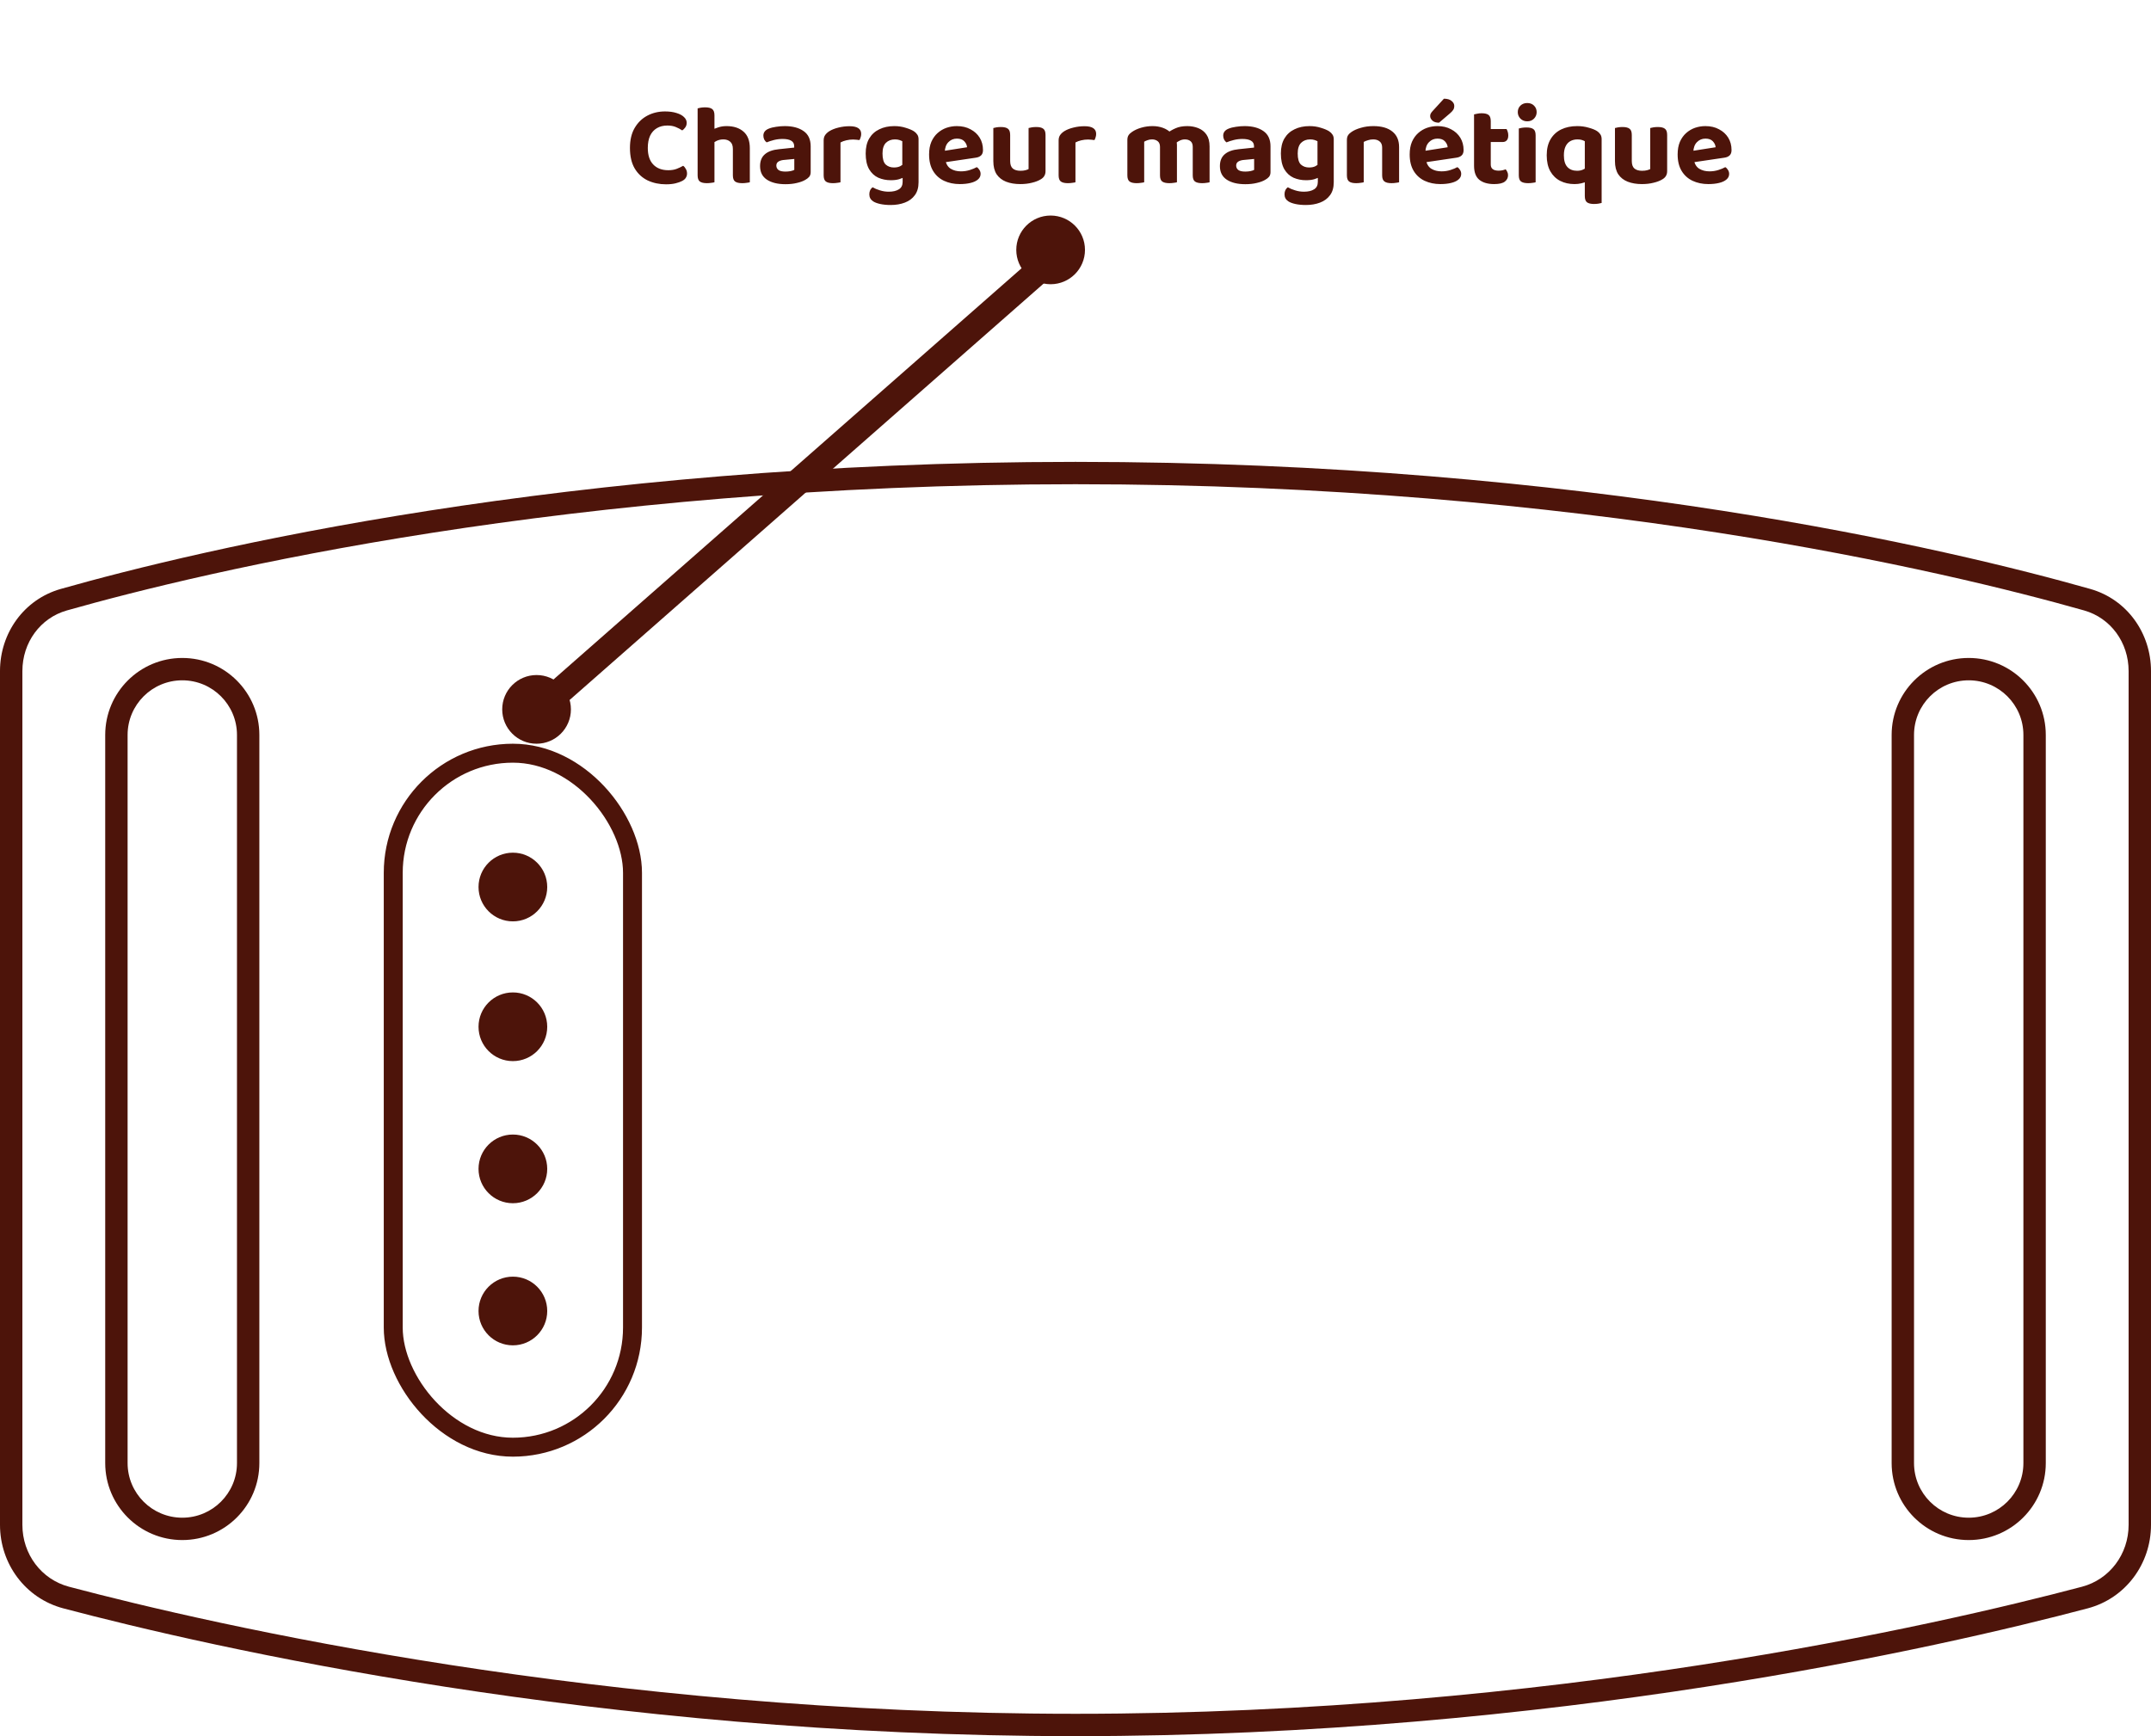
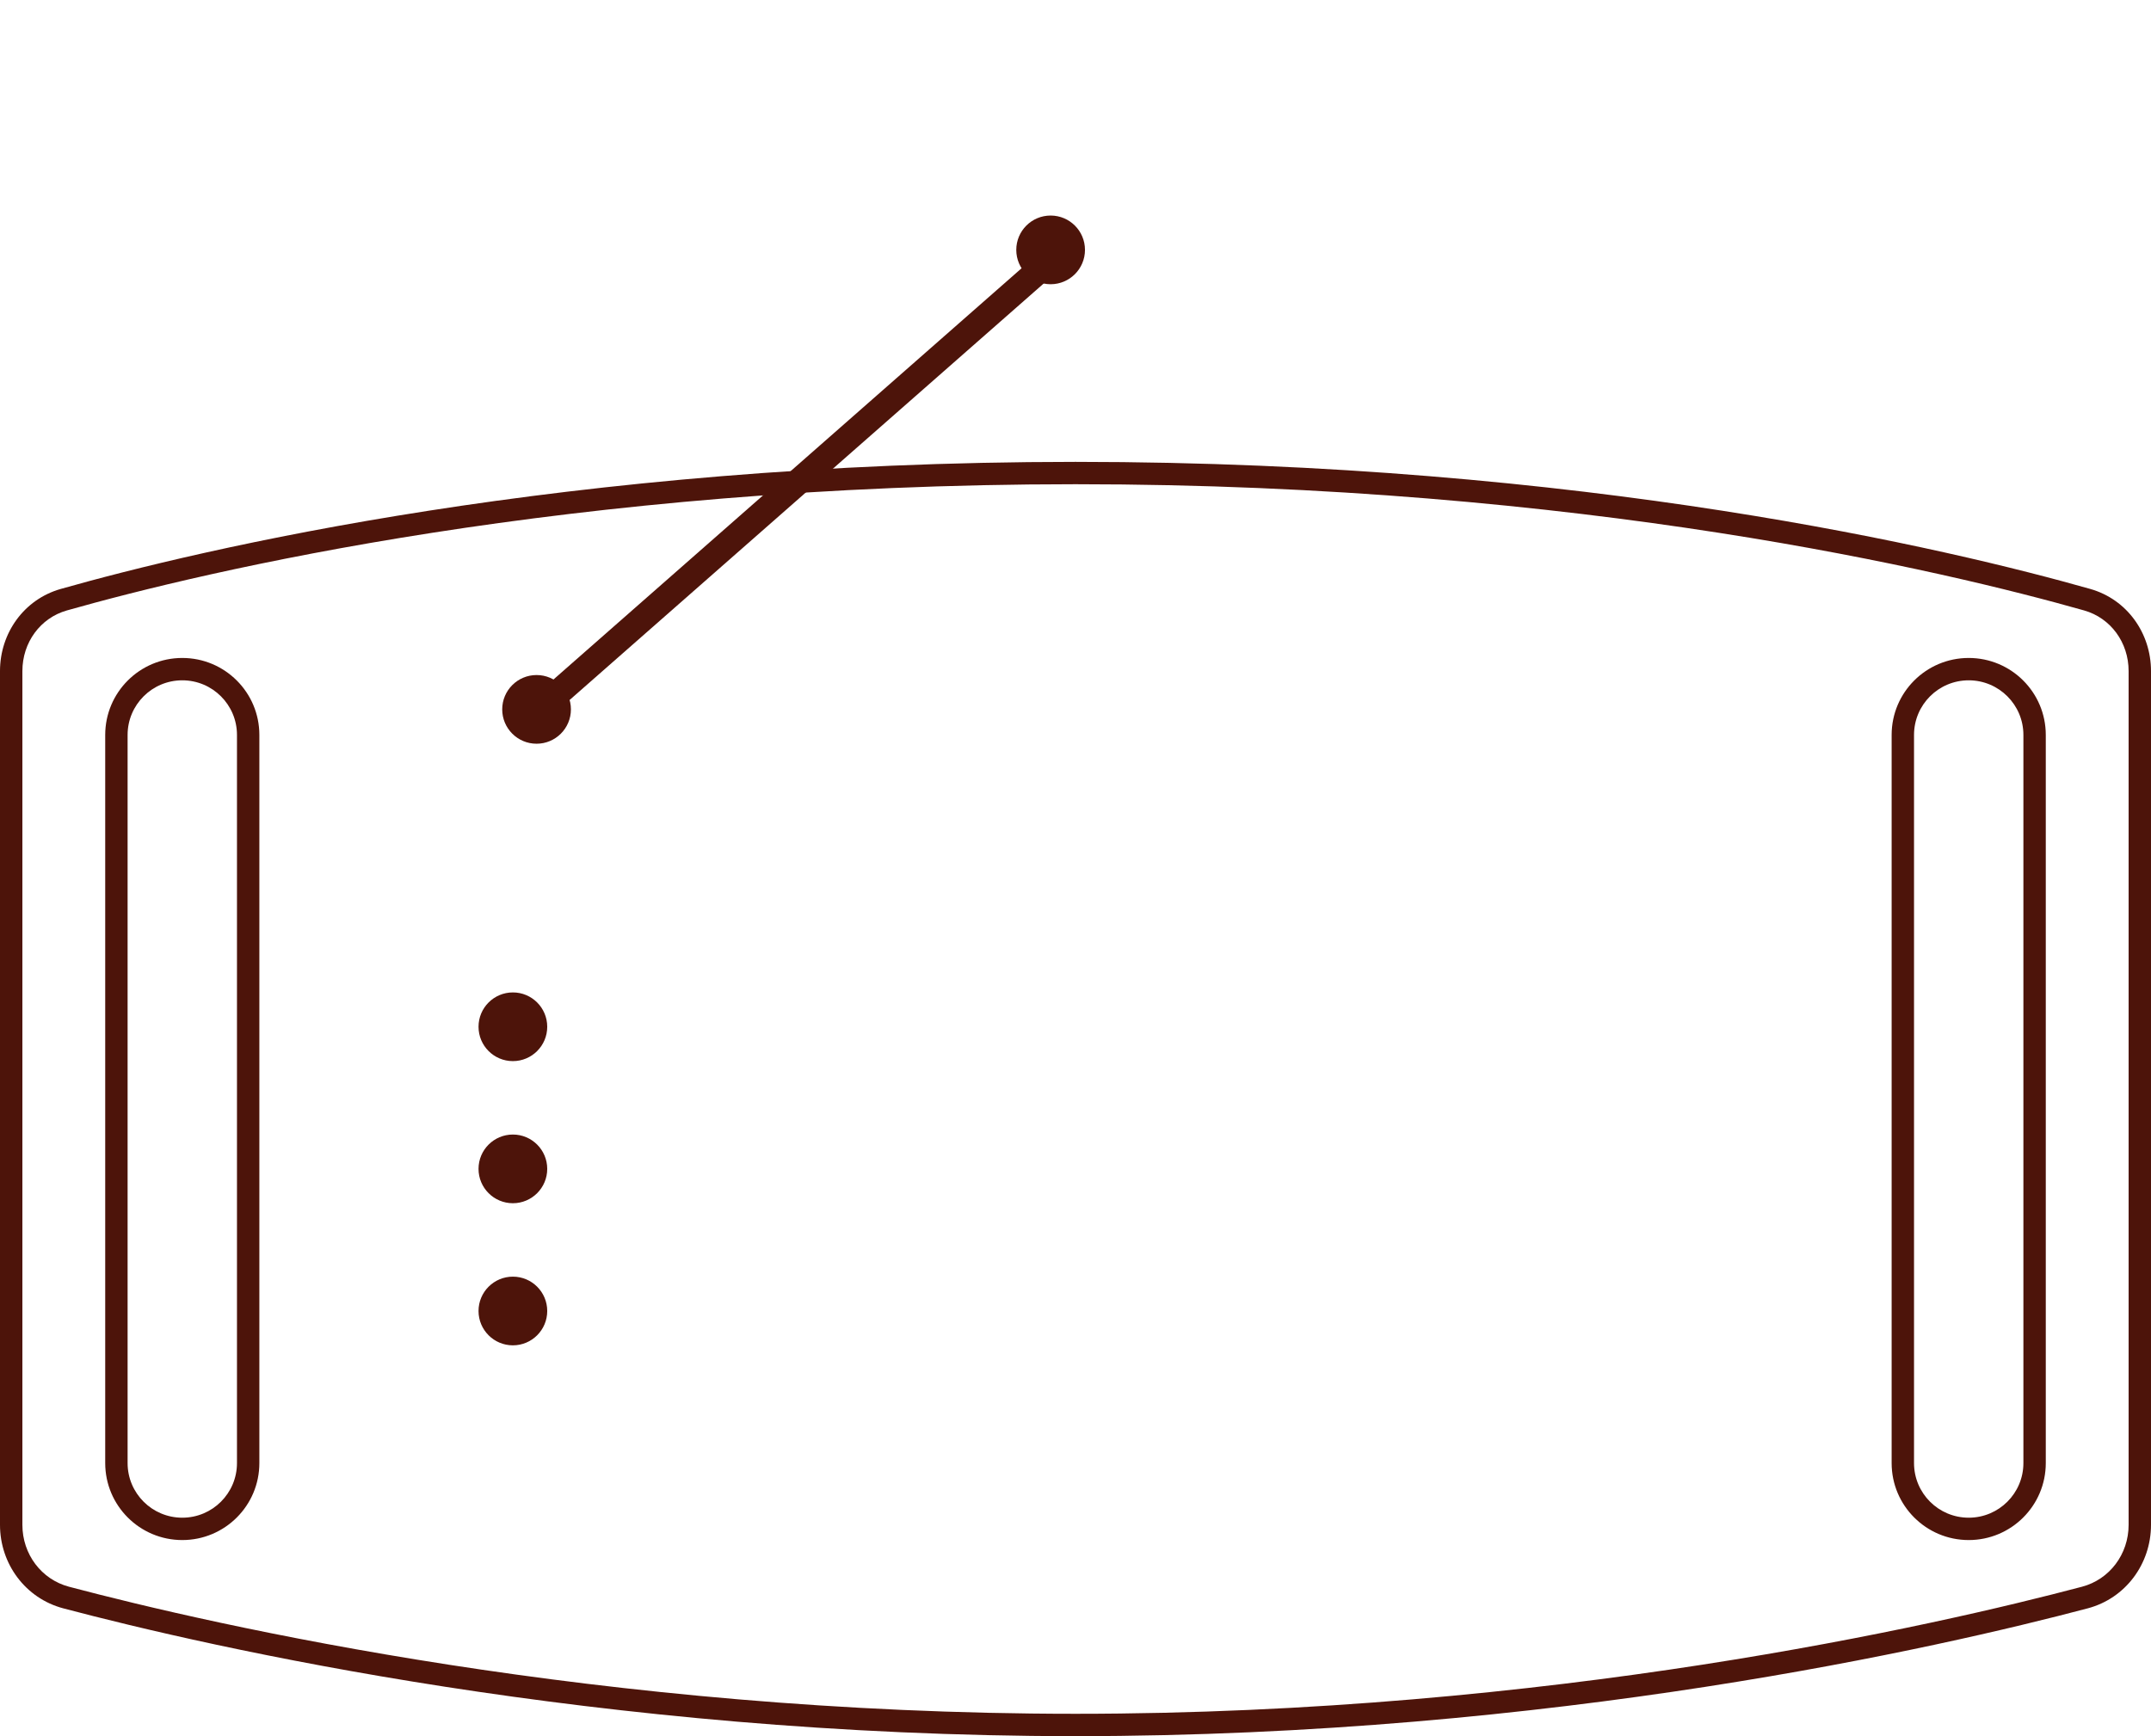
<svg xmlns="http://www.w3.org/2000/svg" width="908" height="733" viewBox="0 0 908 733" fill="none">
  <path fill-rule="evenodd" clip-rule="evenodd" d="M28.219 257.731C17.04 260.901 9.45 271.227 9.45 283.327L9.45 643.79C9.45 656.188 17.482 666.833 29.131 669.917C90.662 686.206 253.653 723.561 454 723.561C654.347 723.561 817.338 686.206 878.869 669.917C890.518 666.833 898.55 656.188 898.55 643.79V283.327C898.55 271.227 890.96 260.901 879.781 257.731C821.985 241.342 668.068 204.439 454 204.439C239.932 204.439 86.015 241.342 28.219 257.731ZM44.414 310.286C44.414 292.339 58.981 277.79 76.949 277.79C94.918 277.79 109.484 292.339 109.484 310.286L109.484 617.714C109.484 635.661 94.918 650.21 76.949 650.21C58.981 650.21 44.414 635.661 44.414 617.714L44.414 310.286ZM798.516 310.286C798.516 292.339 813.082 277.79 831.051 277.79C849.019 277.79 863.585 292.339 863.585 310.286V617.714C863.585 635.661 849.019 650.21 831.051 650.21C813.082 650.21 798.516 635.661 798.516 617.714V310.286ZM25.638 248.652C10.16 253.041 0 267.256 0 283.327L0 643.79C0 660.288 10.744 674.814 26.71 679.041C88.706 695.452 252.557 733 454 733C655.443 733 819.294 695.452 881.29 679.041C897.256 674.814 908 660.288 908 643.79V283.327C908 267.256 897.84 253.041 882.362 248.652C823.936 232.084 669.135 195 454 195C238.865 195 84.064 232.084 25.638 248.652ZM76.949 287.229C64.2 287.229 53.864 297.552 53.864 310.286L53.864 617.714C53.864 630.448 64.2 640.771 76.949 640.771C89.698 640.771 100.034 630.448 100.034 617.714L100.034 310.286C100.034 297.552 89.698 287.229 76.949 287.229ZM807.966 310.286C807.966 297.552 818.301 287.229 831.051 287.229C843.8 287.229 854.136 297.552 854.136 310.286V617.714C854.136 630.448 843.8 640.771 831.051 640.771C818.301 640.771 807.966 630.448 807.966 617.714V310.286Z" fill="#4D140A" />
-   <circle cx="216.5" cy="374.5" r="14.5" fill="#4D140A" />
  <circle cx="216.5" cy="493.5" r="14.5" fill="#4D140A" />
  <circle cx="443.5" cy="105.5" r="14.5" fill="#4D140A" />
  <circle cx="226.5" cy="299.5" r="14.5" fill="#4D140A" />
  <circle cx="216.5" cy="433.5" r="14.5" fill="#4D140A" />
  <circle cx="216.5" cy="553.5" r="14.5" fill="#4D140A" />
-   <path d="M289.872 51.848C289.872 52.584 289.68 53.224 289.296 53.768C288.912 54.312 288.48 54.744 288 55.064C287.2 54.52 286.288 54.04 285.264 53.624C284.272 53.208 283.088 53 281.712 53C280.016 53 278.544 53.368 277.296 54.104C276.048 54.84 275.088 55.912 274.416 57.32C273.776 58.728 273.456 60.44 273.456 62.456C273.456 65.528 274.224 67.864 275.76 69.464C277.296 71.064 279.408 71.864 282.096 71.864C283.472 71.864 284.656 71.672 285.648 71.288C286.64 70.904 287.552 70.472 288.384 69.992C288.864 70.344 289.248 70.808 289.536 71.384C289.856 71.928 290.016 72.568 290.016 73.304C290.016 73.944 289.84 74.536 289.488 75.08C289.168 75.624 288.608 76.088 287.808 76.472C287.2 76.792 286.336 77.096 285.216 77.384C284.096 77.672 282.736 77.816 281.136 77.816C278.32 77.816 275.744 77.272 273.408 76.184C271.104 75.064 269.28 73.384 267.936 71.144C266.592 68.872 265.92 65.976 265.92 62.456C265.92 59.128 266.576 56.328 267.888 54.056C269.232 51.752 271.024 50.008 273.264 48.824C275.504 47.64 277.984 47.048 280.704 47.048C282.592 47.048 284.224 47.272 285.6 47.72C286.976 48.136 288.032 48.712 288.768 49.448C289.504 50.152 289.872 50.952 289.872 51.848ZM316.521 67.208H309.369V62.936C309.369 61.464 308.985 60.424 308.217 59.816C307.481 59.176 306.537 58.856 305.385 58.856C304.361 58.856 303.433 59.048 302.601 59.432C301.801 59.816 301.113 60.248 300.537 60.728L300.345 54.968C301.081 54.552 301.993 54.168 303.081 53.816C304.169 53.432 305.369 53.24 306.681 53.24C309.721 53.24 312.121 54.024 313.881 55.592C315.641 57.128 316.521 59.448 316.521 62.552V67.208ZM294.489 64.328H301.593V76.952C301.273 77.048 300.825 77.128 300.249 77.192C299.673 77.288 299.049 77.336 298.377 77.336C297.033 77.336 296.041 77.096 295.401 76.616C294.793 76.136 294.489 75.272 294.489 74.024V64.328ZM309.369 64.328H316.521V76.952C316.201 77.048 315.753 77.128 315.177 77.192C314.601 77.288 313.977 77.336 313.305 77.336C311.929 77.336 310.921 77.096 310.281 76.616C309.673 76.136 309.369 75.272 309.369 74.024V64.328ZM301.593 68.024H294.489V45.752C294.777 45.656 295.209 45.56 295.785 45.464C296.361 45.368 296.985 45.32 297.657 45.32C299.033 45.32 300.025 45.56 300.633 46.04C301.273 46.52 301.593 47.4 301.593 48.68V68.024ZM331.553 72.44C332.289 72.44 333.009 72.376 333.713 72.248C334.449 72.088 334.977 71.912 335.297 71.72V67.112L331.265 67.496C330.177 67.56 329.313 67.784 328.673 68.168C328.033 68.552 327.713 69.128 327.713 69.896C327.713 70.664 328.017 71.288 328.625 71.768C329.233 72.216 330.209 72.44 331.553 72.44ZM331.265 53.24C334.593 53.24 337.249 53.944 339.233 55.352C341.217 56.728 342.209 58.872 342.209 61.784V72.68C342.209 73.48 342.001 74.136 341.585 74.648C341.169 75.128 340.641 75.544 340.001 75.896C339.041 76.472 337.841 76.92 336.401 77.24C334.993 77.592 333.377 77.768 331.553 77.768C328.289 77.768 325.681 77.128 323.729 75.848C321.809 74.568 320.849 72.664 320.849 70.136C320.849 67.96 321.521 66.296 322.865 65.144C324.209 63.96 326.209 63.24 328.865 62.984L335.249 62.312V61.736C335.249 60.648 334.817 59.864 333.953 59.384C333.121 58.904 331.921 58.664 330.353 58.664C329.137 58.664 327.937 58.808 326.753 59.096C325.601 59.384 324.561 59.72 323.633 60.104C323.249 59.848 322.913 59.464 322.625 58.952C322.369 58.408 322.241 57.848 322.241 57.272C322.241 55.928 322.977 54.952 324.449 54.344C325.377 53.96 326.449 53.688 327.665 53.528C328.913 53.336 330.113 53.24 331.265 53.24ZM354.794 60.152V66.152H347.69V59.288C347.69 58.392 347.898 57.64 348.314 57.032C348.762 56.392 349.37 55.832 350.138 55.352C351.194 54.712 352.458 54.216 353.93 53.864C355.434 53.48 357.002 53.288 358.634 53.288C361.898 53.288 363.53 54.376 363.53 56.552C363.53 57.064 363.45 57.544 363.29 57.992C363.162 58.44 363.002 58.824 362.81 59.144C362.49 59.08 362.09 59.032 361.61 59C361.162 58.936 360.666 58.904 360.122 58.904C359.162 58.904 358.202 59.016 357.242 59.24C356.282 59.464 355.466 59.768 354.794 60.152ZM347.69 64.328L354.794 64.472V76.952C354.474 77.048 354.026 77.128 353.45 77.192C352.874 77.288 352.25 77.336 351.578 77.336C350.234 77.336 349.242 77.096 348.602 76.616C347.994 76.136 347.69 75.272 347.69 74.024V64.328ZM376.038 76.088C374.15 76.088 372.39 75.736 370.758 75.032C369.158 74.296 367.862 73.096 366.87 71.432C365.91 69.736 365.43 67.528 365.43 64.808C365.43 62.28 365.926 60.168 366.918 58.472C367.942 56.744 369.366 55.448 371.19 54.584C373.014 53.688 375.126 53.24 377.526 53.24C379.254 53.24 380.854 53.48 382.326 53.96C383.83 54.408 384.998 54.904 385.83 55.448C386.406 55.832 386.87 56.296 387.222 56.84C387.574 57.352 387.75 58.008 387.75 58.808V73.88H380.886V59.624C380.534 59.432 380.102 59.256 379.59 59.096C379.11 58.936 378.502 58.856 377.766 58.856C376.23 58.856 374.966 59.336 373.974 60.296C373.014 61.256 372.534 62.76 372.534 64.808C372.534 67.048 372.982 68.6 373.878 69.464C374.806 70.296 375.958 70.712 377.334 70.712C378.39 70.712 379.27 70.536 379.974 70.184C380.678 69.8 381.286 69.384 381.798 68.936L381.99 74.6C381.318 75.016 380.502 75.368 379.542 75.656C378.582 75.944 377.414 76.088 376.038 76.088ZM381.03 76.76V72.296H387.75V76.952C387.75 79.192 387.222 81.016 386.166 82.424C385.142 83.832 383.734 84.872 381.942 85.544C380.182 86.216 378.198 86.552 375.99 86.552C374.326 86.552 372.838 86.408 371.526 86.12C370.246 85.832 369.27 85.464 368.598 85.016C367.51 84.312 366.966 83.32 366.966 82.04C366.966 81.368 367.094 80.76 367.35 80.216C367.638 79.704 367.974 79.32 368.358 79.064C369.222 79.576 370.246 80.008 371.43 80.36C372.614 80.744 373.862 80.936 375.174 80.936C376.966 80.936 378.39 80.6 379.446 79.928C380.502 79.288 381.03 78.232 381.03 76.76ZM396.612 68.84L396.324 64.04L408.228 62.168C408.164 61.272 407.78 60.44 407.076 59.672C406.372 58.904 405.332 58.52 403.956 58.52C402.516 58.52 401.316 59.016 400.356 60.008C399.396 60.968 398.884 62.344 398.82 64.136L399.06 67.448C399.348 69.208 400.1 70.472 401.316 71.24C402.532 71.976 403.972 72.344 405.636 72.344C406.98 72.344 408.244 72.152 409.428 71.768C410.612 71.384 411.572 70.984 412.308 70.568C412.788 70.856 413.172 71.256 413.46 71.768C413.78 72.28 413.94 72.824 413.94 73.4C413.94 74.36 413.556 75.16 412.788 75.8C412.052 76.44 411.012 76.92 409.668 77.24C408.356 77.56 406.852 77.72 405.156 77.72C402.692 77.72 400.468 77.256 398.484 76.328C396.532 75.4 394.996 74.008 393.876 72.152C392.756 70.296 392.196 67.976 392.196 65.192C392.196 63.144 392.516 61.368 393.156 59.864C393.828 58.36 394.708 57.128 395.796 56.168C396.916 55.176 398.164 54.44 399.54 53.96C400.948 53.48 402.404 53.24 403.908 53.24C406.116 53.24 408.036 53.688 409.668 54.584C411.332 55.448 412.628 56.632 413.556 58.136C414.484 59.64 414.948 61.384 414.948 63.368C414.948 64.36 414.676 65.112 414.132 65.624C413.588 66.136 412.836 66.456 411.876 66.584L396.612 68.84ZM419.315 68.024V64.568H426.419V67.976C426.419 69.448 426.787 70.504 427.523 71.144C428.291 71.784 429.363 72.104 430.739 72.104C431.603 72.104 432.323 72.024 432.899 71.864C433.475 71.704 433.907 71.544 434.195 71.384V64.568H441.347V72.248C441.347 73.016 441.187 73.672 440.867 74.216C440.579 74.76 440.099 75.24 439.427 75.656C438.403 76.296 437.139 76.792 435.635 77.144C434.163 77.528 432.515 77.72 430.691 77.72C428.419 77.72 426.419 77.384 424.691 76.712C422.995 76.04 421.667 75 420.707 73.592C419.779 72.152 419.315 70.296 419.315 68.024ZM441.347 66.728H434.195V54.056C434.515 53.96 434.963 53.864 435.539 53.768C436.115 53.672 436.739 53.624 437.411 53.624C438.787 53.624 439.779 53.864 440.387 54.344C441.027 54.792 441.347 55.672 441.347 56.984V66.728ZM426.419 66.728H419.315V54.056C419.603 53.96 420.035 53.864 420.611 53.768C421.187 53.672 421.811 53.624 422.483 53.624C423.859 53.624 424.851 53.864 425.459 54.344C426.099 54.792 426.419 55.672 426.419 56.984V66.728ZM453.982 60.152V66.152H446.878V59.288C446.878 58.392 447.086 57.64 447.502 57.032C447.95 56.392 448.558 55.832 449.326 55.352C450.382 54.712 451.646 54.216 453.118 53.864C454.622 53.48 456.19 53.288 457.822 53.288C461.086 53.288 462.718 54.376 462.718 56.552C462.718 57.064 462.638 57.544 462.478 57.992C462.35 58.44 462.19 58.824 461.998 59.144C461.678 59.08 461.278 59.032 460.798 59C460.35 58.936 459.854 58.904 459.31 58.904C458.35 58.904 457.39 59.016 456.43 59.24C455.47 59.464 454.654 59.768 453.982 60.152ZM446.878 64.328L453.982 64.472V76.952C453.662 77.048 453.214 77.128 452.638 77.192C452.062 77.288 451.438 77.336 450.766 77.336C449.422 77.336 448.43 77.096 447.79 76.616C447.182 76.136 446.878 75.272 446.878 74.024V64.328ZM496.821 61.112V66.584H489.669V62.024C489.669 60.936 489.349 60.136 488.709 59.624C488.069 59.112 487.269 58.856 486.309 58.856C485.605 58.856 484.965 58.968 484.389 59.192C483.845 59.384 483.381 59.592 482.997 59.816V66.584H475.893V59.096C475.893 58.296 476.053 57.64 476.373 57.128C476.725 56.584 477.221 56.104 477.861 55.688C478.917 54.952 480.213 54.36 481.749 53.912C483.285 53.464 484.885 53.24 486.549 53.24C488.085 53.24 489.525 53.48 490.869 53.96C492.213 54.44 493.381 55.176 494.373 56.168C494.629 56.36 494.869 56.568 495.093 56.792C495.349 56.984 495.541 57.208 495.669 57.464C495.989 57.976 496.261 58.552 496.485 59.192C496.709 59.832 496.821 60.472 496.821 61.112ZM510.597 61.832V66.584H503.493V62.024C503.493 60.936 503.189 60.136 502.581 59.624C501.973 59.112 501.173 58.856 500.181 58.856C499.445 58.856 498.741 59.016 498.069 59.336C497.429 59.624 496.869 59.976 496.389 60.392L492.645 56.264C493.701 55.432 494.901 54.728 496.245 54.152C497.589 53.544 499.237 53.24 501.189 53.24C502.853 53.24 504.405 53.528 505.845 54.104C507.285 54.68 508.437 55.592 509.301 56.84C510.165 58.088 510.597 59.752 510.597 61.832ZM475.893 64.376H482.997V76.952C482.677 77.048 482.229 77.128 481.653 77.192C481.077 77.288 480.453 77.336 479.781 77.336C478.437 77.336 477.445 77.096 476.805 76.616C476.197 76.136 475.893 75.272 475.893 74.024V64.376ZM489.669 64.376H496.821V76.952C496.501 77.048 496.053 77.128 495.477 77.192C494.901 77.288 494.277 77.336 493.605 77.336C492.229 77.336 491.221 77.096 490.581 76.616C489.973 76.136 489.669 75.272 489.669 74.024V64.376ZM503.493 64.376H510.597V76.952C510.309 77.048 509.877 77.128 509.301 77.192C508.725 77.288 508.101 77.336 507.429 77.336C506.053 77.336 505.045 77.096 504.405 76.616C503.797 76.136 503.493 75.272 503.493 74.024V64.376ZM525.662 72.44C526.398 72.44 527.118 72.376 527.822 72.248C528.558 72.088 529.086 71.912 529.406 71.72V67.112L525.374 67.496C524.286 67.56 523.422 67.784 522.782 68.168C522.142 68.552 521.822 69.128 521.822 69.896C521.822 70.664 522.126 71.288 522.734 71.768C523.342 72.216 524.318 72.44 525.662 72.44ZM525.374 53.24C528.702 53.24 531.358 53.944 533.342 55.352C535.326 56.728 536.318 58.872 536.318 61.784V72.68C536.318 73.48 536.11 74.136 535.694 74.648C535.278 75.128 534.75 75.544 534.11 75.896C533.15 76.472 531.95 76.92 530.51 77.24C529.102 77.592 527.486 77.768 525.662 77.768C522.398 77.768 519.79 77.128 517.838 75.848C515.918 74.568 514.958 72.664 514.958 70.136C514.958 67.96 515.63 66.296 516.974 65.144C518.318 63.96 520.318 63.24 522.974 62.984L529.358 62.312V61.736C529.358 60.648 528.926 59.864 528.062 59.384C527.23 58.904 526.03 58.664 524.462 58.664C523.246 58.664 522.046 58.808 520.862 59.096C519.71 59.384 518.67 59.72 517.742 60.104C517.358 59.848 517.022 59.464 516.734 58.952C516.478 58.408 516.35 57.848 516.35 57.272C516.35 55.928 517.086 54.952 518.558 54.344C519.486 53.96 520.558 53.688 521.774 53.528C523.022 53.336 524.222 53.24 525.374 53.24ZM551.304 76.088C549.416 76.088 547.656 75.736 546.024 75.032C544.424 74.296 543.128 73.096 542.136 71.432C541.176 69.736 540.696 67.528 540.696 64.808C540.696 62.28 541.192 60.168 542.184 58.472C543.208 56.744 544.632 55.448 546.456 54.584C548.28 53.688 550.392 53.24 552.792 53.24C554.52 53.24 556.12 53.48 557.592 53.96C559.096 54.408 560.264 54.904 561.096 55.448C561.672 55.832 562.136 56.296 562.488 56.84C562.84 57.352 563.016 58.008 563.016 58.808V73.88H556.152V59.624C555.8 59.432 555.368 59.256 554.856 59.096C554.376 58.936 553.768 58.856 553.032 58.856C551.496 58.856 550.232 59.336 549.24 60.296C548.28 61.256 547.8 62.76 547.8 64.808C547.8 67.048 548.248 68.6 549.144 69.464C550.072 70.296 551.224 70.712 552.6 70.712C553.656 70.712 554.536 70.536 555.24 70.184C555.944 69.8 556.552 69.384 557.064 68.936L557.256 74.6C556.584 75.016 555.768 75.368 554.808 75.656C553.848 75.944 552.68 76.088 551.304 76.088ZM556.296 76.76V72.296H563.016V76.952C563.016 79.192 562.488 81.016 561.432 82.424C560.408 83.832 559 84.872 557.208 85.544C555.448 86.216 553.464 86.552 551.256 86.552C549.592 86.552 548.104 86.408 546.792 86.12C545.512 85.832 544.536 85.464 543.864 85.016C542.776 84.312 542.232 83.32 542.232 82.04C542.232 81.368 542.36 80.76 542.616 80.216C542.904 79.704 543.24 79.32 543.624 79.064C544.488 79.576 545.512 80.008 546.696 80.36C547.88 80.744 549.128 80.936 550.44 80.936C552.232 80.936 553.656 80.6 554.712 79.928C555.768 79.288 556.296 78.232 556.296 76.76ZM590.597 62.072V66.584H583.445V62.312C583.445 61.128 583.093 60.264 582.389 59.72C581.717 59.144 580.821 58.856 579.701 58.856C578.901 58.856 578.165 58.968 577.493 59.192C576.821 59.384 576.213 59.624 575.669 59.912V66.584H568.565V59.096C568.565 58.296 568.725 57.64 569.045 57.128C569.397 56.584 569.893 56.104 570.533 55.688C571.557 54.984 572.869 54.408 574.469 53.96C576.069 53.48 577.829 53.24 579.749 53.24C583.205 53.24 585.877 54.008 587.765 55.544C589.653 57.048 590.597 59.224 590.597 62.072ZM568.565 64.376H575.669V76.952C575.349 77.048 574.901 77.128 574.325 77.192C573.749 77.288 573.125 77.336 572.453 77.336C571.109 77.336 570.117 77.096 569.477 76.616C568.869 76.136 568.565 75.272 568.565 74.024V64.376ZM583.445 64.376H590.597V76.952C590.277 77.048 589.829 77.128 589.253 77.192C588.677 77.288 588.053 77.336 587.381 77.336C586.037 77.336 585.045 77.096 584.405 76.616C583.765 76.136 583.445 75.272 583.445 74.024V64.376ZM599.487 68.84L599.199 64.04L611.103 62.168C611.039 61.272 610.655 60.44 609.951 59.672C609.247 58.904 608.207 58.52 606.831 58.52C605.391 58.52 604.191 59.016 603.231 60.008C602.271 60.968 601.759 62.344 601.695 64.136L601.935 67.448C602.223 69.208 602.975 70.472 604.191 71.24C605.407 71.976 606.847 72.344 608.511 72.344C609.855 72.344 611.119 72.152 612.303 71.768C613.487 71.384 614.447 70.984 615.183 70.568C615.663 70.856 616.047 71.256 616.335 71.768C616.655 72.28 616.815 72.824 616.815 73.4C616.815 74.36 616.431 75.16 615.663 75.8C614.927 76.44 613.887 76.92 612.543 77.24C611.231 77.56 609.727 77.72 608.031 77.72C605.567 77.72 603.343 77.256 601.359 76.328C599.407 75.4 597.871 74.008 596.751 72.152C595.631 70.296 595.071 67.976 595.071 65.192C595.071 63.144 595.391 61.368 596.031 59.864C596.703 58.36 597.583 57.128 598.671 56.168C599.791 55.176 601.039 54.44 602.415 53.96C603.823 53.48 605.279 53.24 606.783 53.24C608.991 53.24 610.911 53.688 612.543 54.584C614.207 55.448 615.503 56.632 616.431 58.136C617.359 59.64 617.823 61.384 617.823 63.368C617.823 64.36 617.551 65.112 617.007 65.624C616.463 66.136 615.711 66.456 614.751 66.584L599.487 68.84ZM604.719 46.904L609.519 41.672C610.959 41.672 612.047 41.992 612.783 42.632C613.519 43.24 613.887 43.928 613.887 44.696C613.887 45.368 613.743 45.928 613.455 46.376C613.167 46.824 612.687 47.336 612.015 47.912L607.455 51.8C606.239 51.8 605.311 51.512 604.671 50.936C604.031 50.328 603.711 49.688 603.711 49.016C603.711 48.632 603.791 48.28 603.951 47.96C604.111 47.64 604.367 47.288 604.719 46.904ZM622.238 64.328H629.294V69.464C629.294 70.36 629.582 71.016 630.158 71.432C630.734 71.848 631.55 72.056 632.606 72.056C633.086 72.056 633.598 72.008 634.142 71.912C634.718 71.784 635.198 71.64 635.582 71.48C635.838 71.768 636.062 72.12 636.254 72.536C636.478 72.952 636.59 73.432 636.59 73.976C636.59 75.064 636.142 75.96 635.246 76.664C634.35 77.368 632.846 77.72 630.734 77.72C628.046 77.72 625.95 77.112 624.446 75.896C622.974 74.68 622.238 72.696 622.238 69.944V64.328ZM626.75 59.96V54.488H635.966C636.126 54.744 636.286 55.112 636.446 55.592C636.606 56.072 636.686 56.6 636.686 57.176C636.686 58.136 636.462 58.84 636.014 59.288C635.598 59.736 635.022 59.96 634.286 59.96H626.75ZM629.294 65.528H622.238V48.296C622.558 48.2 623.006 48.104 623.582 48.008C624.158 47.88 624.766 47.816 625.406 47.816C626.782 47.816 627.774 48.056 628.382 48.536C628.99 49.016 629.294 49.896 629.294 51.176V65.528ZM640.7 47.336C640.7 46.248 641.068 45.336 641.804 44.6C642.572 43.864 643.532 43.496 644.684 43.496C645.868 43.496 646.828 43.864 647.564 44.6C648.3 45.336 648.668 46.248 648.668 47.336C648.668 48.392 648.3 49.304 647.564 50.072C646.828 50.84 645.868 51.224 644.684 51.224C643.532 51.224 642.572 50.84 641.804 50.072C641.068 49.304 640.7 48.392 640.7 47.336ZM641.132 64.328H648.236V76.952C647.948 77.048 647.516 77.128 646.94 77.192C646.364 77.288 645.74 77.336 645.068 77.336C643.692 77.336 642.684 77.096 642.044 76.616C641.436 76.136 641.132 75.272 641.132 74.024V64.328ZM648.236 68.024H641.132V54.248C641.42 54.152 641.852 54.056 642.428 53.96C643.036 53.864 643.676 53.816 644.348 53.816C645.724 53.816 646.716 54.056 647.324 54.536C647.932 54.984 648.236 55.864 648.236 57.176V68.024ZM676.098 73.496H668.994V59.624C668.674 59.432 668.258 59.256 667.746 59.096C667.234 58.936 666.626 58.856 665.922 58.856C664.77 58.856 663.762 59.096 662.898 59.576C662.034 60.056 661.362 60.792 660.882 61.784C660.402 62.776 660.162 64.04 660.162 65.576C660.162 67.816 660.658 69.464 661.65 70.52C662.642 71.576 664.002 72.104 665.73 72.104C666.626 72.104 667.41 71.96 668.082 71.672C668.754 71.384 669.314 71.064 669.762 70.712V76.616C669.186 76.936 668.45 77.192 667.554 77.384C666.69 77.608 665.73 77.72 664.674 77.72C662.402 77.72 660.386 77.272 658.626 76.376C656.866 75.48 655.474 74.136 654.45 72.344C653.426 70.52 652.914 68.264 652.914 65.576C652.914 62.856 653.458 60.584 654.546 58.76C655.634 56.936 657.138 55.56 659.058 54.632C660.978 53.704 663.218 53.24 665.778 53.24C667.506 53.24 669.122 53.464 670.626 53.912C672.162 54.328 673.346 54.808 674.178 55.352C674.754 55.736 675.218 56.2 675.57 56.744C675.922 57.288 676.098 57.96 676.098 58.76V73.496ZM668.994 72.584H676.098V85.688C675.81 85.784 675.362 85.88 674.754 85.976C674.178 86.072 673.554 86.12 672.882 86.12C671.538 86.12 670.546 85.88 669.906 85.4C669.298 84.92 668.994 84.04 668.994 82.76V72.584ZM681.722 68.024V64.568H688.826V67.976C688.826 69.448 689.194 70.504 689.93 71.144C690.698 71.784 691.77 72.104 693.146 72.104C694.01 72.104 694.73 72.024 695.306 71.864C695.882 71.704 696.314 71.544 696.602 71.384V64.568H703.754V72.248C703.754 73.016 703.594 73.672 703.274 74.216C702.986 74.76 702.506 75.24 701.834 75.656C700.81 76.296 699.546 76.792 698.042 77.144C696.57 77.528 694.922 77.72 693.098 77.72C690.826 77.72 688.826 77.384 687.098 76.712C685.402 76.04 684.074 75 683.114 73.592C682.186 72.152 681.722 70.296 681.722 68.024ZM703.754 66.728H696.602V54.056C696.922 53.96 697.37 53.864 697.946 53.768C698.522 53.672 699.146 53.624 699.818 53.624C701.194 53.624 702.186 53.864 702.794 54.344C703.434 54.792 703.754 55.672 703.754 56.984V66.728ZM688.826 66.728H681.722V54.056C682.01 53.96 682.442 53.864 683.018 53.768C683.594 53.672 684.218 53.624 684.89 53.624C686.266 53.624 687.258 53.864 687.866 54.344C688.506 54.792 688.826 55.672 688.826 56.984V66.728ZM712.596 68.84L712.308 64.04L724.212 62.168C724.148 61.272 723.764 60.44 723.06 59.672C722.356 58.904 721.316 58.52 719.94 58.52C718.5 58.52 717.3 59.016 716.34 60.008C715.38 60.968 714.868 62.344 714.804 64.136L715.044 67.448C715.332 69.208 716.084 70.472 717.3 71.24C718.516 71.976 719.956 72.344 721.62 72.344C722.964 72.344 724.228 72.152 725.412 71.768C726.596 71.384 727.556 70.984 728.292 70.568C728.772 70.856 729.156 71.256 729.444 71.768C729.764 72.28 729.924 72.824 729.924 73.4C729.924 74.36 729.54 75.16 728.772 75.8C728.036 76.44 726.996 76.92 725.652 77.24C724.34 77.56 722.836 77.72 721.14 77.72C718.676 77.72 716.452 77.256 714.468 76.328C712.516 75.4 710.98 74.008 709.86 72.152C708.74 70.296 708.18 67.976 708.18 65.192C708.18 63.144 708.5 61.368 709.14 59.864C709.812 58.36 710.692 57.128 711.78 56.168C712.9 55.176 714.148 54.44 715.524 53.96C716.932 53.48 718.388 53.24 719.892 53.24C722.1 53.24 724.02 53.688 725.652 54.584C727.316 55.448 728.612 56.632 729.54 58.136C730.468 59.64 730.932 61.384 730.932 63.368C730.932 64.36 730.66 65.112 730.116 65.624C729.572 66.136 728.82 66.456 727.86 66.584L712.596 68.84Z" fill="#4D140A" />
  <path d="M441 112L235 293" stroke="#4D140A" stroke-width="11" stroke-linejoin="round" />
-   <rect x="166" y="318" width="101" height="293" rx="50.5" stroke="#4D140A" stroke-width="8" />
</svg>